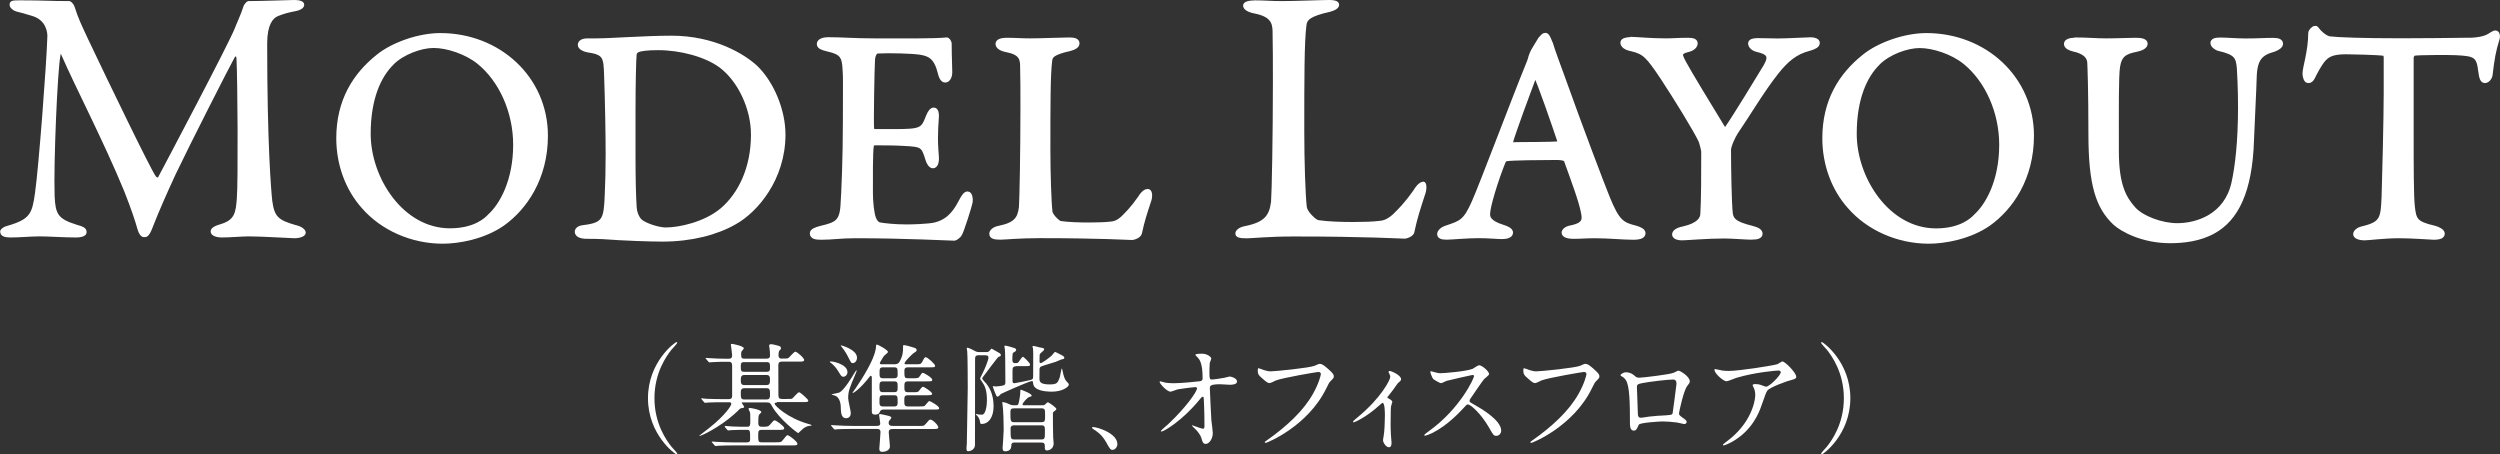
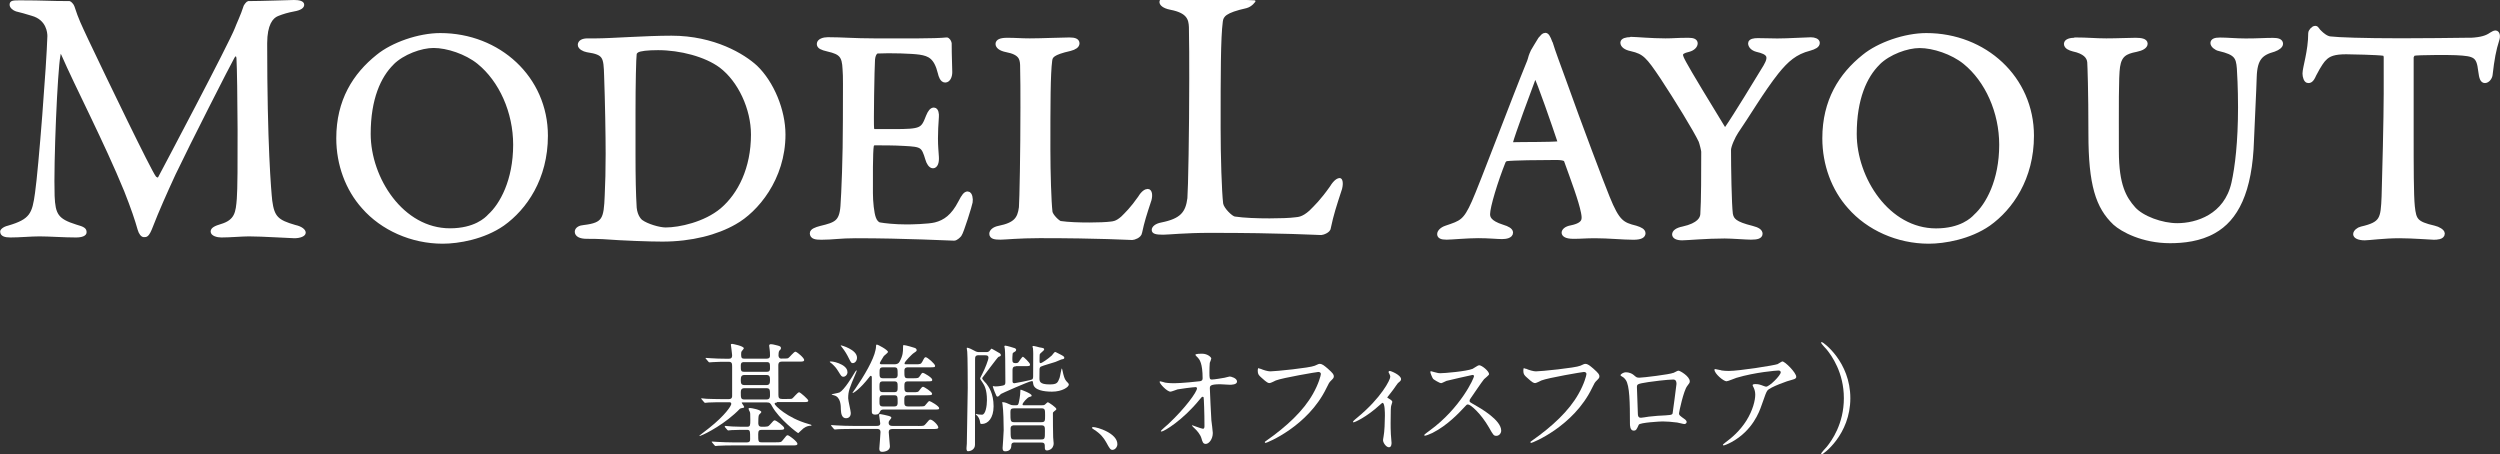
<svg xmlns="http://www.w3.org/2000/svg" id="_レイヤー_2" viewBox="0 0 297.08 53.99">
  <rect x="0" y="0" width="297.08" height="53.99" fill="#333333" stroke="none" />
  <defs>
    <style>.cls-1{stroke-width:.6px;}.cls-1,.cls-2,.cls-3{fill:#fff;}.cls-1,.cls-3{stroke:#fff;stroke-linecap:round;stroke-linejoin:round;}.cls-3{stroke-width:.2px;}</style>
  </defs>
  <g id="layout">
    <g>
      <path class="cls-3" d="M2.48,.14c2.81,0,3.28,.09,5.79,.09,.09,0,.43,.35,.48,.56,.52,1.6,.78,2.07,1.64,3.93,2.42,5.1,7.43,15.46,8.04,16.29,.09,.13,.35,.26,.43,.13,.39-.73,8.47-15.98,9.16-17.8,.04-.17,.73-1.64,.99-2.5,.04-.22,.39-.61,.48-.61,1.55,0,5.05-.13,5.44-.13,.56,0,1.12,.09,1.12,.47,0,.3-.35,.56-1.12,.69-.69,.13-1.3,.3-1.94,.56s-1.34,1.08-1.34,3.33c0,12.01,.47,17.5,.6,18.7,.26,1.94,.73,2.38,2.81,2.98,.78,.17,1.17,.52,1.17,.82,0,.35-.6,.56-1.25,.56-.48,0-3.8-.22-5.4-.22-.82,0-2.25,.13-3.28,.13-.47,0-1.17-.17-1.17-.61,0-.39,.52-.6,1.12-.78,1.77-.52,1.86-1.51,1.99-3.11,.17-1.94,.09-14.47-.04-16.67,0-.3-.17-.56-.43-.13-.47,.82-5.31,10.32-7,13.87-1.04,2.25-2.03,4.49-2.68,6.18-.47,1.25-.69,1.21-.99,1.21-.26,0-.52-.34-.65-.82-.3-1.08-.78-2.51-1.6-4.58-2.33-5.7-5.88-12.53-7.47-16.2-.13-.3-.26-.35-.3,.13-.35,1.81-.82,12.7-.69,16.67,.09,2.2,.43,2.81,2.63,3.5,.95,.26,1.17,.43,1.17,.82,0,.35-.48,.52-1.17,.52-1.38,0-3.2-.13-4.32-.13-1.04,0-2.38,.13-3.46,.13-.65,0-1.12-.13-1.12-.61,0-.17,.3-.47,.86-.6,2.68-.78,2.94-1.51,3.28-3.97,.43-2.98,1.38-15.42,1.47-18.66,0-.35-.09-1.99-1.94-2.5-.73-.22-1.29-.39-1.86-.52-.3-.09-.69-.39-.69-.69,0-.43,.3-.43,1.25-.43Z" />
      <path class="cls-1" d="M64.81,16.13c0,5.04-2.48,8.57-5.11,10.44-2.27,1.58-5.25,2.09-7.09,2.09-3.67,0-7.16-1.58-9.36-4.1-1.91-2.12-2.99-5.04-2.99-8.13,0-4.43,1.94-7.49,4.68-9.68,1.76-1.44,4.86-2.52,7.38-2.52,6.91,0,12.49,5.08,12.49,11.91ZM46.56,7.45c-1.58,1.55-2.81,4.25-2.81,8.46,0,5.36,3.96,11.52,9.72,11.52,2.99,0,4.36-1.3,4.75-1.73,1.44-1.3,3.06-4.21,3.06-8.5,0-3.92-1.69-7.7-4.36-9.86-1.48-1.19-3.74-1.94-5.4-1.94-1.51,0-3.71,.79-4.97,2.05Z" />
      <path class="cls-1" d="M89.76,8.03c1.94,1.87,3.28,5.11,3.28,7.96,0,5.22-3.24,9-5.76,10.4-2.12,1.22-5.11,2.02-8.57,2.02-1.48,0-4.68-.11-7.05-.29-.68-.04-1.33-.04-1.91-.04-.83,0-1.15-.25-1.15-.54s.36-.47,.79-.5c2.48-.29,2.66-.97,2.77-3.82,.07-1.69,.11-2.81,.11-4.93s-.07-6.3-.18-9.25c-.07-2.3-.11-2.81-2.3-3.13-.4-.07-.83-.32-.83-.58,0-.29,.32-.47,.86-.47h1.01c1.8,0,5.87-.32,8.96-.32,5.04,0,8.53,2.16,9.97,3.49Zm-14.04-2.09c-.25,.18-.32,.25-.36,.47-.07,.43-.14,3.64-.14,6.84v5.22c0,2.52,.04,4.64,.14,6.23,.11,1.12,.68,1.62,.79,1.69,.68,.5,2.16,.94,2.95,.94,1.66,0,4.71-.65,6.73-2.34,2.16-1.84,3.71-4.97,3.71-9,0-3.1-1.55-6.48-3.85-8.21-1.8-1.33-4.82-2.12-7.49-2.12-1.3,0-2.16,.11-2.48,.29Z" />
      <path class="cls-1" d="M109.16,4.86c1.19,0,2.77-.04,3.31-.11,.11-.04,.29,.22,.32,.4,0,1.66,.07,2.7,.07,3.42,0,.5-.21,.94-.54,.94s-.5-.5-.58-.86c-.47-1.91-1.26-2.27-2.41-2.45-.94-.14-3.53-.22-5.11-.14-.07,0-.47,.18-.54,1.01-.07,.9-.18,7.67-.11,8.21,.04,.14,.07,.36,.25,.36h2.34c3.38,0,3.53-.14,4.17-1.8,.22-.54,.43-.76,.65-.76,.25,0,.32,.5,.29,.79-.07,1.01-.11,1.73-.11,2.59,0,.97,.07,1.48,.11,2.2,.04,.65-.14,1.04-.4,1.04s-.5-.4-.61-.79c-.5-1.66-.65-1.76-2.84-1.87-1.15-.07-2.59-.07-3.56-.07-.14,0-.32,.25-.32,.32-.14,.76-.11,4.1-.11,5.65,0,1.04,.14,2.41,.36,2.99,.14,.43,.43,.72,.68,.79,.61,.11,1.84,.25,3.28,.25,.43,0,2.63-.04,3.42-.25,1.15-.29,2.12-.97,2.99-2.66,.4-.79,.61-1.01,.83-1.01,.25,0,.36,.58,.29,.97-.04,.29-1.04,3.53-1.29,3.85-.11,.14-.43,.43-.61,.43-.4,0-5.83-.29-11.7-.29-1.91,0-2.7,.18-4.07,.18-.68,0-1.08-.07-1.08-.47,0-.25,.43-.43,1.01-.58,1.8-.43,2.48-.68,2.63-2.63,.11-1.51,.29-5.76,.29-10.22s.04-5.04-.04-6.08c-.07-1.58-.43-2.02-2.02-2.38-.76-.18-1.04-.32-1.04-.61,0-.32,.5-.5,1.01-.5,1.69,0,3.1,.14,5.51,.14h5.29Z" />
      <path class="cls-1" d="M119.71,4.79c.97,0,1.62,.07,2.66,.07,1.4,0,3.85-.11,4.71-.11,.65,0,.9,.14,.9,.4s-.29,.47-.83,.61c-2.09,.47-2.34,.86-2.41,1.4-.22,1.62-.22,5.26-.22,10.58,0,2.81,.11,6.26,.25,7.45,.07,.5,.94,1.33,1.22,1.37,.94,.14,2.27,.18,3.46,.18,1.01,0,2.02-.04,2.56-.11,.29-.04,.72-.04,1.44-.68,.5-.5,1.08-1.04,2.05-2.41,.39-.65,.72-.79,.9-.79s.29,.4,.14,.97c-.58,1.76-.83,2.52-1.12,3.89-.04,.4-.72,.61-.87,.61-.43,0-3.71-.22-11.01-.22-2.45,0-4.14,.18-4.64,.18-.68,0-1.04-.07-1.04-.4,0-.25,.29-.54,.86-.65,1.98-.4,2.48-1.08,2.66-2.48,.07-.9,.18-6.62,.18-11.84,0-1.44,0-3.92-.04-5.11-.04-.79-.22-1.48-1.91-1.8-.72-.14-1.01-.43-1.01-.68s.29-.43,1.08-.43Z" />
-       <path class="cls-3" d="M149.09,.14c1.17,0,1.94,.09,3.2,.09,1.69,0,4.62-.13,5.66-.13,.78,0,1.08,.17,1.08,.47s-.35,.56-.99,.73c-2.51,.56-2.81,1.04-2.89,1.68-.26,1.94-.26,6.31-.26,12.7,0,3.37,.13,7.52,.3,8.94,.09,.6,1.12,1.6,1.47,1.64,1.12,.17,2.72,.22,4.15,.22,1.21,0,2.42-.04,3.07-.13,.35-.04,.86-.04,1.73-.82,.61-.61,1.3-1.25,2.46-2.89,.47-.78,.86-.95,1.08-.95s.35,.47,.17,1.17c-.69,2.12-.99,3.02-1.34,4.67-.04,.48-.86,.73-1.04,.73-.52,0-4.45-.26-13.22-.26-2.94,0-4.97,.22-5.57,.22-.82,0-1.25-.09-1.25-.47,0-.3,.35-.65,1.04-.78,2.38-.47,2.98-1.3,3.2-2.98,.09-1.08,.22-7.95,.22-14.21,0-1.73,0-4.71-.04-6.13-.04-.95-.26-1.77-2.29-2.16-.86-.17-1.21-.52-1.21-.82s.35-.52,1.3-.52Z" />
+       <path class="cls-3" d="M149.09,.14s-.35,.56-.99,.73c-2.51,.56-2.81,1.04-2.89,1.68-.26,1.94-.26,6.31-.26,12.7,0,3.37,.13,7.52,.3,8.94,.09,.6,1.12,1.6,1.47,1.64,1.12,.17,2.72,.22,4.15,.22,1.21,0,2.42-.04,3.07-.13,.35-.04,.86-.04,1.73-.82,.61-.61,1.3-1.25,2.46-2.89,.47-.78,.86-.95,1.08-.95s.35,.47,.17,1.17c-.69,2.12-.99,3.02-1.34,4.67-.04,.48-.86,.73-1.04,.73-.52,0-4.45-.26-13.22-.26-2.94,0-4.97,.22-5.57,.22-.82,0-1.25-.09-1.25-.47,0-.3,.35-.65,1.04-.78,2.38-.47,2.98-1.3,3.2-2.98,.09-1.08,.22-7.95,.22-14.21,0-1.73,0-4.71-.04-6.13-.04-.95-.26-1.77-2.29-2.16-.86-.17-1.21-.52-1.21-.82s.35-.52,1.3-.52Z" />
      <path class="cls-1" d="M184.23,5.15c.29,.97,.9,2.59,1.58,4.46,1.87,5.25,4.57,12.38,5.18,13.86,1.19,2.95,1.76,3.24,3.38,3.64,.58,.18,.87,.36,.87,.61s-.25,.47-1.15,.47c-1.19,0-2.95-.18-4.54-.18-1.15,0-1.66,.07-2.56,.07s-1.12-.25-1.12-.43,.22-.47,.86-.58c1.73-.36,1.58-1.08,1.44-1.84-.29-1.48-1.19-3.85-2.02-6.16-.04-.14-.18-.36-1.22-.36-1.98,0-5.15,.04-5.9,.14-.14,0-.32,.18-.39,.29-.94,2.34-1.87,5.4-1.87,6.3,0,.43,.14,1.04,1.76,1.55,.61,.18,.97,.4,.97,.65,0,.36-.54,.47-1.01,.47-.61,0-1.51-.11-2.84-.11s-3.2,.18-3.74,.18c-.65,0-.83-.14-.83-.36s.25-.54,.79-.72c1.8-.61,2.27-.72,3.31-3.06,.83-1.83,4.93-12.71,6.44-16.38,.22-.5,.25-.72,.32-.94,.04-.11,.11-.32,.25-.61,.22-.36,.61-1.04,.87-1.44,.25-.29,.39-.47,.57-.47,.14,0,.29,.14,.58,.94Zm1.15,11.66c-.61-1.84-2.48-7.24-2.81-7.74-.11-.22-.18-.25-.29,0-.65,1.73-2.52,6.77-2.81,7.88-.04,.14,.04,.25,.18,.25,1.44-.04,4.43,0,5.62-.11,.04,0,.14-.18,.11-.29Z" />
      <path class="cls-1" d="M193.81,4.68c.54,0,2.41,.18,4.1,.18,1.01,0,1.3-.07,2.74-.07,.58,0,.79,.14,.79,.36,0,.25-.25,.58-.79,.72-1.3,.29-1.04,.72-.54,1.66,.43,.83,3.1,5.25,4.72,7.88,.07,.11,.29,.07,.36-.07,1.01-1.44,3.74-5.94,4.64-7.42,.76-1.29,.36-1.73-1.04-2.05-.54-.14-.76-.47-.76-.72s.43-.32,.83-.32c.94,0,1.51,.04,2.34,.04,1.33,0,3.42-.14,3.99-.14,.4,0,.76,.14,.76,.36,0,.29-.32,.47-.94,.65-1.69,.43-2.73,1.33-3.92,2.81-1.69,2.12-3.56,5.29-4.79,7.06-.39,.58-.9,1.73-.9,2.2,0,2.02,.07,6.48,.22,7.63,.14,.76,.54,1.19,2.56,1.69,.72,.18,.97,.4,.97,.65,0,.29-.36,.4-1.08,.4-.54,0-2.3-.14-3.13-.14-2.16,0-4.5,.22-5.04,.22-.61,0-.9-.18-.9-.4s.25-.5,1.01-.65c1.94-.43,2.3-1.22,2.34-1.73,.11-1.48,.11-5.36,.11-7.45,0-.18-.21-1.01-.32-1.3-.61-1.3-2.84-4.93-4.57-7.56-1.69-2.52-2.12-3.02-3.71-3.38-.69-.14-1.01-.43-1.01-.72,0-.22,.36-.36,.97-.36Z" />
      <path class="cls-1" d="M241.4,16.13c0,5.04-2.48,8.57-5.11,10.44-2.27,1.58-5.26,2.09-7.09,2.09-3.67,0-7.16-1.58-9.36-4.1-1.91-2.12-2.99-5.04-2.99-8.13,0-4.43,1.94-7.49,4.68-9.68,1.76-1.44,4.86-2.52,7.38-2.52,6.91,0,12.49,5.08,12.49,11.91Zm-18.25-8.67c-1.58,1.55-2.81,4.25-2.81,8.46,0,5.36,3.96,11.52,9.72,11.52,2.99,0,4.36-1.3,4.75-1.73,1.44-1.3,3.06-4.21,3.06-8.5,0-3.92-1.69-7.7-4.36-9.86-1.48-1.19-3.74-1.94-5.4-1.94-1.51,0-3.71,.79-4.97,2.05Z" />
      <path class="cls-1" d="M246.59,4.75c1.51,0,2.38,.11,3.71,.11s2.7-.07,3.49-.07c.68,0,1.12,.11,1.12,.4s-.39,.54-1.08,.68c-1.29,.25-1.98,.61-2.2,2.05-.18,1.19-.14,4.93-.14,10.04,0,4.07,.9,5.62,2.02,6.88,1.01,1.12,3.35,1.98,5.22,1.98,2.34,0,5.83-1.08,6.73-5.04,.43-1.91,.79-4.93,.79-9.03,0-2.34-.11-4.21-.14-4.64-.11-1.37-.36-1.87-2.38-2.34-.36-.07-.76-.4-.76-.65,0-.22,.21-.36,.83-.36,.9,0,1.91,.11,3.06,.11,1.48,0,2.23-.07,3.24-.07,.58,0,.9,.11,.9,.4,0,.22-.29,.47-.79,.65-1.55,.43-2.27,1.04-2.34,3.31-.04,1.55-.25,5.54-.32,7.42-.18,6.26-1.91,9.43-4.5,10.87-1.65,.94-3.6,1.15-5.18,1.15-3.24,0-5.65-1.33-6.52-2.12-2.02-1.91-2.88-4.54-2.88-10.58,0-5.18-.11-8.06-.14-8.53-.07-.68-.58-1.26-1.94-1.55-.43-.11-.83-.29-.83-.61,0-.29,.47-.43,1.04-.43Z" />
      <path class="cls-1" d="M293.6,4.79c1.3-.07,1.94-.29,2.45-.65,.25-.14,.36-.22,.5-.22,.18,0,.32,.32,.14,.83-.36,1.12-.58,2.27-.79,4.14-.04,.32-.32,.68-.61,.68-.25,0-.39-.25-.5-1.15-.21-1.87-.68-2.05-2.91-2.16-.61-.04-4.61-.04-5.04,.07-.18,.04-.32,.4-.32,.47V15.62c0,4.18,0,7.6,.14,8.93,.18,1.62,.36,2.05,2.59,2.56,.47,.11,.97,.4,.97,.65,0,.4-.65,.43-1.01,.43-.29,0-2.52-.18-4.1-.18-1.8,0-3.64,.25-4.1,.25-.72,0-1.08-.22-1.08-.43,0-.25,.36-.54,.68-.61,2.52-.58,2.59-1.19,2.7-3.89,.07-2.12,.25-9.47,.25-12.24V6.8c0-.29-.18-.47-.29-.47-.72-.11-3.89-.18-4.46-.18-1.37,0-2.12,.22-2.66,.83-.14,.11-.58,.68-1.19,1.87-.32,.76-.54,.72-.69,.72-.21,0-.36-.47-.36-.83,0-.68,.68-2.66,.68-4.79,0-.22,.32-.58,.54-.58,.18,0,.18,.25,.58,.58,.11,.11,.68,.65,1.22,.68,.94,.11,3.82,.22,8.42,.22,1.87,0,6.77-.04,8.24-.07Z" />
    </g>
    <g>
-       <path class="cls-2" d="M79.79,53.08c.11,.13,.69,.74,.69,.83,0,.03-.03,.08-.1,.08-.14,0-3.38-2.33-3.38-6.67s3.24-6.67,3.38-6.67c.07,0,.1,.06,.1,.08,0,.08-.57,.7-.69,.83-.56,.7-2.02,2.7-2.02,5.76s1.46,5.06,2.02,5.76Z" />
      <path class="cls-2" d="M92.33,47.84c-.08,0-.28,0-.28,.15,0,.18,1.5,1.68,3.99,2.38,.35,.1,.39,.11,.39,.18,0,.04-.06,.04-.08,.04-.22,.01-.48,.03-.87,.31-.11,.07-.6,.57-.62,.57-.1,0-2.3-1.71-3.1-3.17-.21-.38-.27-.48-.64-.48h-2.9s-.08,0-.08,.04c0,.06,.29,.41,.29,.5,0,.08-.08,.11-.15,.11-.25,.04-.29,.06-.36,.11-1.67,1.74-4.05,2.98-4.66,3.19-.08,.04-.14,.06-.14,.01s.04-.07,.07-.08c.2-.15,.71-.56,1.08-.84,1.91-1.51,2.63-2.65,2.63-2.86,0-.2-.15-.2-.24-.2h-.81c-.41,0-1.09,0-1.65,.03-.06,0-.39,.04-.42,.04-.04,0-.07-.03-.13-.1l-.27-.32s-.06-.07-.06-.08c0-.03,.03-.04,.04-.04,.1,0,.52,.06,.62,.06,.41,.01,1.13,.04,1.93,.04h.66c.43,0,.43-.25,.43-.39v-3.46c0-.36-.01-.59-.41-.59h-.22c-.41,0-1.09,0-1.65,.04-.06,0-.38,.03-.41,.03-.06,0-.08-.03-.13-.08l-.27-.32c-.06-.07-.07-.07-.07-.1s.03-.03,.06-.03c.08,0,.52,.04,.62,.04,.39,.03,1.12,.06,1.92,.06,.35,0,.56,0,.56-.42,0-.2-.15-1.2-.15-1.25,0-.08,.08-.1,.15-.1,.03,0,1.39,.25,1.39,.53,0,.07-.25,.32-.28,.39-.03,.07-.04,.14-.04,.41,0,.38,.14,.43,.39,.43h2.54c.22,0,.5,0,.5-.35,0-.39-.01-.46-.04-.74-.01-.07-.06-.43-.06-.46,0-.14,.13-.17,.21-.17,.17,0,.31,.04,.6,.11,.41,.1,.59,.14,.59,.36,0,.13-.06,.17-.18,.29-.1,.1-.11,.45-.11,.57,0,.17,.08,.38,.31,.38,.67,0,.77-.01,.85-.06,.14-.07,.67-.76,.85-.76,.17,0,1.04,.73,1.04,.98,0,.2-.21,.2-.63,.2h-2.02c-.42,0-.42,.28-.42,.46,0,.5,.01,2.94,.01,3.5,0,.34,.08,.48,.45,.48h.43c.39,0,.63,0,.74-.04,.14-.07,.66-.76,.84-.76,.14,0,1.09,.84,1.09,.99,0,.18-.2,.18-.66,.18h-3.08Zm-6.16,2.89s-.06-.07-.06-.08c0-.03,.01-.04,.04-.04,.06,0,.74,.07,.88,.07,1.02,.04,1.07,.03,1.78,.03,.35,0,.35-.22,.35-.8,0-.78-.01-.85-.06-.97-.03-.06-.15-.29-.15-.35,0-.08,.06-.11,.15-.11,.17,0,1.37,.21,1.37,.49,0,.07-.27,.29-.29,.35-.07,.15-.07,.73-.07,.94,0,.14,0,.45,.38,.45,.71,0,.79,0,1-.24,.41-.46,.45-.52,.57-.52,.18,0,1.13,.7,1.13,.92,0,.21-.21,.21-.62,.21h-2.06c-.29,0-.41,.08-.41,.5,0,.88,0,.98,.41,.98h1.62c.63,0,.7,0,.9-.27,.41-.52,.45-.57,.57-.57,.17,0,1.16,.76,1.16,1.01,0,.2-.21,.2-.62,.2h-7.04c-.31,0-1.28,0-1.77,.04-.04,0-.25,.03-.29,.03-.06,0-.08-.03-.13-.08l-.27-.32s-.07-.07-.07-.1,.03-.03,.06-.03c.1,0,.53,.04,.62,.04,.64,.03,1.27,.06,1.92,.06h1.54c.41,0,.43-.17,.43-.41,0-.97,0-1.08-.38-1.08-.57,0-1.26,0-1.82,.03-.04,0-.38,.04-.41,.04-.04,0-.07-.04-.13-.1l-.27-.32Zm4.9-4.97c.38,0,.43-.22,.43-.6s-.04-.6-.43-.6h-2.59c-.39,0-.45,.21-.45,.6s.04,.6,.45,.6h2.59Zm.01,1.71c.39,0,.42-.25,.42-.49,0-.64,0-.85-.42-.85h-2.62c-.39,0-.43,.25-.43,.5,0,.64,0,.84,.43,.84h2.62Zm.01-3.29c.18,0,.41,0,.41-.39,0-.62,0-.76-.41-.76h-2.65c-.2,0-.41,0-.41,.41,0,.6,0,.74,.41,.74h2.65Z" />
      <path class="cls-2" d="M100.71,44.2c0,.35-.27,.57-.49,.57-.21,0-.25-.07-.59-.62-.28-.45-.39-.57-.76-.92-.04-.04-.29-.2-.27-.24,.06-.17,2.1,.25,2.1,1.2Zm8.39,6.42c.63,0,.7,0,.9-.24,.39-.46,.43-.52,.56-.52,.25,0,.94,.64,.94,.94,0,.18-.29,.18-.74,.18h-4.72c-.27,0-.43,.1-.43,.36s.14,1.47,.14,1.69c0,.64-.85,.66-.91,.66-.18,0-.35-.04-.35-.39,0-.1,.14-1.64,.14-1.95,0-.38-.28-.38-.42-.38h-2.93c-1.23,0-1.64,.03-1.78,.04-.04,0-.25,.03-.29,.03s-.07-.03-.13-.08l-.27-.32q-.06-.07-.06-.1s.01-.03,.04-.03c.1,0,.53,.04,.62,.04,.69,.04,1.27,.06,1.92,.06h2.84c.18,0,.43,0,.43-.31,0-.17-.14-.87-.14-1.02,0-.04,.06-.08,.13-.08,.08,0,.87,.18,.97,.21,.29,.08,.36,.14,.36,.24,0,.07-.25,.32-.28,.39-.03,.06-.04,.17-.04,.21,0,.36,.34,.36,.45,.36h3.05Zm-9.33-3.99c.55-.29,1.53-1.9,1.76-2.3,.08-.13,.2-.32,.24-.32,.03,0,.03,.03,.03,.04,0,.03-.01,.1-.14,.39-.71,1.68-.87,2.04-.87,2.89,0,.28,.31,1.5,.31,1.75,0,.53-.38,.62-.56,.62-.49,0-.6-.52-.62-1.04,0-.43-.01-1.48-.8-1.68-.27-.07-.29-.08-.29-.13,0-.01,.8-.15,.94-.22Zm2.07-4.12c0,.36-.24,.64-.5,.64-.18,0-.21-.06-.45-.53-.24-.49-.48-.9-.8-1.3-.11-.13-.21-.27-.18-.29,.06,0,1.93,.5,1.93,1.48Zm6.93,.78c.57,0,.67-.01,.83-.31,.25-.49,.29-.53,.41-.53,.2,0,1.11,.8,1.11,1.02,0,.18-.07,.18-.74,.18h-2.48c-.13,0-.43,0-.43,.39,0,.78,0,.91,.43,.91h.59c.6,0,.66-.01,.84-.29,.22-.35,.25-.35,.34-.35,.14,0,1.11,.57,1.11,.81,0,.2-.07,.2-.76,.2h-2.13c-.42,0-.42,.24-.42,.63,0,.49,.03,.66,.45,.66h.57c.56,0,.63,0,.83-.31,.1-.13,.25-.34,.36-.34,.15,0,1.08,.62,1.08,.81s-.07,.2-.76,.2h-2.12c-.42,0-.42,.22-.42,.64,0,.48,0,.69,.45,.69h1.32c.6,0,.63-.04,.69-.11,.38-.46,.45-.53,.53-.53,.1,0,1.15,.59,1.15,.84,0,.17-.08,.17-.76,.17h-5.9c-.17,0-.29,.08-.36,.22-.1,.22-.18,.38-.56,.38-.42,0-.42-.22-.42-.42v-3.95c0-.13-.01-.24-.13-.24-.04,0-.08,.03-.15,.13-1.13,1.46-1.89,1.91-1.98,1.91-.01,0-.03-.01-.03-.03,0-.04,.28-.39,.32-.46,1.06-1.54,2.19-3.47,2.41-4.61,.03-.14,.06-.29,.06-.41,0-.13,0-.24,.1-.24,.15,0,1.32,.64,1.32,.87,0,.11-.43,.41-.49,.49-.03,.04-.48,.77-.48,.83,0,.11,.1,.15,.2,.15h1.55c.25,0,.48-.08,.59-.29,.42-.76,.42-1.22,.42-1.68,0-.28,0-.31,.1-.31,.22,0,1.18,.29,1.25,.32,.13,.04,.27,.11,.27,.28,0,.11-.04,.15-.45,.42-.04,.03-.99,.92-.99,1.15,0,.11,.08,.11,.13,.11h1.18Zm-3.84,2.03c-.41,0-.42,.2-.42,.64s.01,.64,.42,.64h1.33c.41,0,.41-.2,.41-.64s0-.64-.41-.64h-1.33Zm-.01,1.65c-.41,0-.41,.21-.41,.73,0,.36,0,.6,.41,.6h1.34c.41,0,.41-.25,.41-.49,0-.67,0-.84-.41-.84h-1.34Zm.01-3.32c-.41,0-.41,.21-.41,.67,0,.42,0,.63,.41,.63h1.32c.39,0,.42-.22,.42-.42,0-.73,0-.88-.42-.88h-1.32Z" />
      <path class="cls-2" d="M116.33,42.21c-.46,0-.46,.2-.46,.57,0,2.8-.01,7.27-.01,10.07,0,.52-.46,.77-.83,.77-.18,0-.18-.22-.18-.38,0-.08,0-.13,.04-.52,0-.03,.11-6.6,.11-6.61,0-.59-.01-3.91-.06-4.3-.01-.07-.06-.39-.06-.45,0-.03,.04-.04,.07-.04,.13,0,.62,.22,.81,.34,.29,.17,.41,.18,.66,.18h.74c.18,0,.31,0,.48-.21,.04-.06,.15-.2,.2-.2,.03,0,.85,.49,.98,.56,.04,.03,.11,.1,.11,.2,0,.11-.03,.13-.28,.22-.1,.03-1.83,2.38-1.92,2.49-.01,.01-.01,.04-.01,.06,0,.13,.43,.56,.5,.64,.25,.34,.85,1.13,.85,2.68,0,1.4-.67,2.1-1.39,2.1-.17,0-.2-.04-.21-.21-.04-.35-.22-.64-.35-.77-.03-.03-.17-.14-.17-.17s.01-.04,.04-.04c.04,0,.24,.06,.28,.06s.31,.03,.42,.03c.43,0,.59-1.05,.59-1.72,0-1.32-.32-1.79-.53-2.11-.25-.36-.28-.41-.28-.49,0-.04,.03-.08,.25-.52,.34-.64,.74-1.69,.74-1.93,0-.29-.24-.29-.38-.29h-.77Zm4.41,1.32c-.42,0-.42,.28-.42,.46v1.3c0,.14,.04,.25,.22,.25,.03,0,1.97-.35,2.12-.46,.07-.06,.11-.15,.11-.36,.01-.46,.01-2.13,.01-2.7,0-.01-.01-.53-.03-.63,0-.03-.06-.17-.06-.2,0-.07,.1-.08,.13-.08,.11,0,.62,.15,.71,.17,.49,.08,.55,.1,.55,.25,0,.13-.49,.45-.52,.56-.03,.07-.03,.73-.03,.84,0,.1,0,.22,.13,.22,.14,0,.87-.49,1.33-.91,.07-.07,.31-.42,.39-.42,.06,0,.08,.03,.39,.18,.53,.27,.7,.35,.7,.5,0,.14-.04,.15-.36,.22,0,0-.59,.25-.7,.29-.27,.1-1.47,.43-1.71,.55-.1,.06-.15,.13-.17,.29-.01,.11-.01,.81-.01,1.06,0,.39,0,.77,1.2,.77,.88,0,.97-.18,1.19-.77,.06-.14,.21-1.13,.27-1.13,.04,0,.14,.55,.17,.66,.15,.56,.22,.73,.55,1.05,.1,.1,.11,.15,.11,.21,0,.28-.77,.84-2,.84-.95,0-2.12-.17-2.23-.92-.04-.31-.06-.34-.15-.34-.32,0-3.68,1.51-3.68,1.53-.21,.22-.31,.32-.41,.32-.11,0-.14-.06-.35-.59-.03-.07-.21-.56-.21-.6,0-.03,0-.06,.04-.06s.22,.04,.25,.04c.15,0,.45-.01,.92-.11,.24-.06,.28-.15,.28-.41,0-2.35-.03-3.75-.06-3.91,0-.06-.06-.34-.06-.36s.06-.06,.1-.06c.18,0,1.09,.28,1.16,.31,.11,.06,.14,.11,.14,.2,0,.14-.15,.22-.28,.29-.14,.08-.14,.13-.14,.21-.03,.35-.03,.39-.03,.66,0,.32,.1,.41,.38,.41,.2,0,.29-.04,.36-.13,.08-.1,.41-.63,.52-.63,.07,0,.84,.73,.84,.91,0,.21-.07,.21-.71,.21h-.97Zm-.15,9.05c-.39,0-.41,.18-.42,.48-.01,.2-.15,.57-.71,.57-.2,0-.32-.07-.32-.39,0-.03,.13-1.78,.13-2.12,0-.84-.03-2.31-.14-3.11,0-.03-.04-.15-.04-.18,0-.04,.06-.04,.08-.04,.27,0,.64,.18,.76,.24,.2,.1,.31,.13,.53,.13h.25c.24,0,.29-.03,.36-.34,0-.01,.18-.77,.18-1.36,0-.13,0-.15,.07-.15,.03,0,1.27,.45,1.27,.69,0,.11-.03,.11-.29,.18-.22,.07-.79,.69-.79,.88,0,.1,.1,.1,.15,.1h2.1c.2,0,.31-.01,.41-.08,.06-.04,.28-.28,.34-.28,.11,0,1.02,.63,1.02,.8,0,.08-.03,.11-.27,.29-.13,.1-.14,.13-.14,.24,0,.36,.01,2.72,.03,2.83,.03,.53,.06,.59,.06,.7,0,.84-.78,.87-.8,.87-.21,0-.25-.15-.25-.34,0-.41,0-.6-.41-.6h-3.17Zm3.12-2.41c.48,0,.48-.14,.48-.8,0-.71,0-.85-.48-.85h-3.18c-.41,0-.46,.15-.46,.45,0,1.08,0,1.2,.48,1.2h3.17Zm.01,2.05c.45,0,.45-.1,.45-.99,0-.5,0-.69-.45-.69h-3.18c-.15,0-.45,.01-.45,.38,0,1.23,.01,1.3,.46,1.3h3.17Z" />
      <path class="cls-2" d="M132.24,53.46c-.29,0-.35-.1-.81-.94-.28-.49-.64-.98-1.47-1.5-.04-.03-.2-.13-.2-.17s.04-.1,.15-.1c.49,0,2.87,.73,2.87,2.03,0,.34-.28,.67-.55,.67Z" />
      <path class="cls-2" d="M138.41,45.46c.45,.08,1.04,.08,1.15,.08,.76,0,2.83-.2,3.04-.24,.21-.04,.31-.13,.31-.34,0-1.81-.38-2.25-.55-2.44-.06-.06-.31-.29-.31-.36,0-.13,.66-.13,.78-.13,.69,0,1.11,.43,1.11,.57,0,.08-.15,.45-.18,.52-.03,.17-.04,.94-.04,1.15,0,.67,.01,.83,.29,.83s1.15-.15,1.49-.21c.1-.01,.55-.15,.63-.15,.13,0,.87,.18,.87,.6,0,.38-.69,.38-.87,.38s-.97-.06-1.13-.06c-1.23,0-1.23,.21-1.23,.5,0,.21,.15,3.47,.18,3.78,.03,.25,.17,1.3,.17,1.51,0,.74-.46,1.3-.84,1.3-.32,0-.39-.24-.52-.7-.13-.43-.53-.9-.81-1.15-.04-.04-.31-.29-.31-.32s.04-.04,.06-.04c.03,0,1.09,.41,1.25,.41,.18,0,.18-.22,.18-.34,0-1.54-.07-3.31-.1-3.38-.01-.06-.07-.08-.13-.08-.07,0-.1,.03-.34,.32-2.02,2.49-4.25,3.81-4.54,3.81-.04,0-.08-.03-.08-.06,0-.07,.76-.71,.9-.84,1.98-1.85,3.4-3.81,3.4-4.23,0-.08-.06-.15-.15-.15-.25,0-1.91,.21-2.16,.27-.14,.04-.71,.27-.84,.27-.42,0-1.29-.95-1.29-1.16,0-.06,.07-.07,.08-.07,.08,0,.46,.13,.53,.14Z" />
      <path class="cls-2" d="M149.79,43.82c.32,.15,.87,.31,1.16,.31,.57,0,4.68-.41,5.28-.67,.43-.2,.49-.22,.59-.22,.31,0,.53,.2,.97,.57,.63,.56,.71,.71,.71,.91,0,.18-.07,.25-.32,.5-.22,.21-.28,.32-.55,.88-2.2,4.57-7.09,6.53-7.23,6.53-.07,0-.1-.06-.1-.08,0-.06,.04-.08,.18-.18,2.44-1.71,4.41-3.56,5.53-5.55,.69-1.2,.95-2.23,.95-2.37,0-.24-.24-.25-.31-.25-.15,0-4.23,.69-5.04,1.01-.11,.06-.62,.31-.73,.31-.18,0-.28,0-1.01-.67-.27-.24-.41-.38-.41-.78,0-.11,.01-.18,.04-.32,.07,0,.15,.04,.27,.08Z" />
      <path class="cls-2" d="M164.92,47.29c.24,.15,.53,.29,.53,.48,0,.07-.13,.39-.14,.48-.03,.18-.06,.41-.06,2.02,0,.36,0,.81,.03,1.34,0,.14,.08,.85,.08,1.01,0,.11,0,.53-.31,.53-.34,0-.7-.55-.7-.83,0-.06,0-.1,.07-.5,.1-.5,.15-1.71,.15-2.41,0-.35,0-1.54-.28-1.54-.04,0-.07,.03-.29,.22-1.64,1.51-3.05,2.1-3.14,2.1-.07,0-.08-.06-.08-.08,0-.07,.42-.42,.56-.53,2.79-2.3,3.87-4.45,3.87-4.8,0-.08-.03-.21-.1-.34-.01-.03-.11-.2-.11-.22,0-.08,.08-.14,.15-.14,.15,0,1.34,.49,1.34,.97,0,.11-.06,.21-.11,.25-.27,.22-.29,.24-.43,.45-.31,.46-.39,.56-1.09,1.46,0,.03,.03,.08,.06,.1Z" />
      <path class="cls-2" d="M175,44.55c-.1,0-3.04,.69-3.11,.71-.1,.03-.53,.27-.63,.27-.21,0-.87-.42-.95-.5-.1-.1-.34-.71-.34-.81,0-.07,.01-.11,.08-.11,.01,0,.32,.08,.36,.1,.43,.13,.6,.14,.74,.14,.48,0,3.11-.22,3.84-.52,.13-.06,.64-.43,.77-.43,.34,0,1.19,.71,1.19,1.06,0,.13-.52,.5-.6,.6-.28,.34-1.39,1.98-1.61,2.3-.06,.07-.11,.17-.11,.28,0,.13,.03,.15,.62,.48,.63,.36,3.14,1.78,3.14,3.05,0,.32-.25,.62-.57,.62s-.38-.1-.87-.97c-.97-1.69-2.2-2.76-2.51-2.76-.14,0-.18,.04-.49,.39-.49,.52-1.92,2.09-3.74,3-.38,.18-.76,.32-.87,.32-.03,0-.1,0-.1-.08,0-.06,.56-.46,.64-.52,3.66-2.65,5.32-6.28,5.28-6.5-.03-.11-.14-.11-.17-.11Z" />
      <path class="cls-2" d="M181.35,43.82c.32,.15,.87,.31,1.16,.31,.57,0,4.68-.41,5.28-.67,.43-.2,.49-.22,.59-.22,.31,0,.53,.2,.97,.57,.63,.56,.71,.71,.71,.91,0,.18-.07,.25-.32,.5-.22,.21-.28,.32-.55,.88-2.2,4.57-7.09,6.53-7.23,6.53-.07,0-.1-.06-.1-.08,0-.06,.04-.08,.18-.18,2.44-1.71,4.41-3.56,5.53-5.55,.69-1.2,.95-2.23,.95-2.37,0-.24-.24-.25-.31-.25-.15,0-4.23,.69-5.04,1.01-.11,.06-.62,.31-.73,.31-.18,0-.28,0-1.01-.67-.27-.24-.41-.38-.41-.78,0-.11,.01-.18,.04-.32,.07,0,.15,.04,.27,.08Z" />
      <path class="cls-2" d="M198.84,44.32c.48-.24,.52-.27,.63-.27,.17,0,1.33,.67,1.33,1.27,0,.17-.06,.22-.31,.56-.42,.53-.97,3.08-.97,3.25,0,.2,.07,.25,.74,.73,.07,.06,.17,.17,.17,.29,0,.17-.18,.24-.27,.24-.13,0-.73-.17-.85-.18-.56-.08-1.32-.13-1.74-.13-.24,0-2.7,.13-2.83,.39-.27,.59-.31,.7-.62,.7-.43,0-.43-.67-.43-.84,0-2.45-.03-4.52-.5-5.18-.21-.28-.27-.31-.56-.48-.04-.03-.06-.06-.06-.08,0-.14,.39-.35,.59-.35,.57,0,.84,.22,.97,.32,.36,.31,.38,.32,.71,.32,.39,0,3.61-.39,3.99-.57Zm-3,1.09c-1.32,.21-1.32,.24-1.32,.64,0,.43,.11,2.62,.11,3.11s.25,.48,.39,.48c.1,0,.6-.08,.91-.13,.2-.03,.63-.07,1.04-.1,1.55-.08,1.72-.08,1.79-.29,.01-.04,.46-3.36,.46-3.49,0-.15,0-.53-.38-.53-.66,0-2.69,.25-3.01,.31Z" />
      <path class="cls-2" d="M204.55,44.02c.28,.04,.59,.06,.88,.06,1.25,0,5.41-.66,5.8-.81,.1-.04,.49-.32,.57-.32,.32,0,1.65,1.34,1.65,1.82,0,.1,0,.25-.49,.36-.49,.1-2.63,.88-2.93,1.27-.17,.24-.22,.41-.71,1.79-.25,.73-1.05,2.96-3.53,4.33-.46,.25-.87,.41-.97,.41-.06,0-.08-.03-.08-.07s.03-.07,.28-.27c.78-.57,1.75-1.4,2.51-2.61,.77-1.23,1.05-2.42,1.05-3.07,0-.31-.06-.57-.18-.83-.11-.22-.13-.25-.13-.31,0-.11,.21-.13,.29-.13,.24,0,.41,.01,.76,.13,.08,.03,.46,.18,.55,.18,.39,0,1.74-1.34,1.74-1.71,0-.1-.08-.21-.27-.21-.22,0-2.76,.2-5,.87-.2,.06-1,.41-1.18,.41-.34,0-1.43-.9-1.43-1.39,0-.03,.03-.06,.1-.06,.04,0,.6,.13,.71,.14Z" />
      <path class="cls-2" d="M217.09,41.56c-.11-.13-.69-.74-.69-.83,0-.03,.03-.08,.1-.08,.14,0,3.38,2.33,3.38,6.67s-3.24,6.67-3.38,6.67c-.07,0-.1-.06-.1-.08,0-.08,.57-.7,.69-.83,.56-.7,2.02-2.7,2.02-5.76s-1.46-5.06-2.02-5.76Z" />
    </g>
  </g>
</svg>